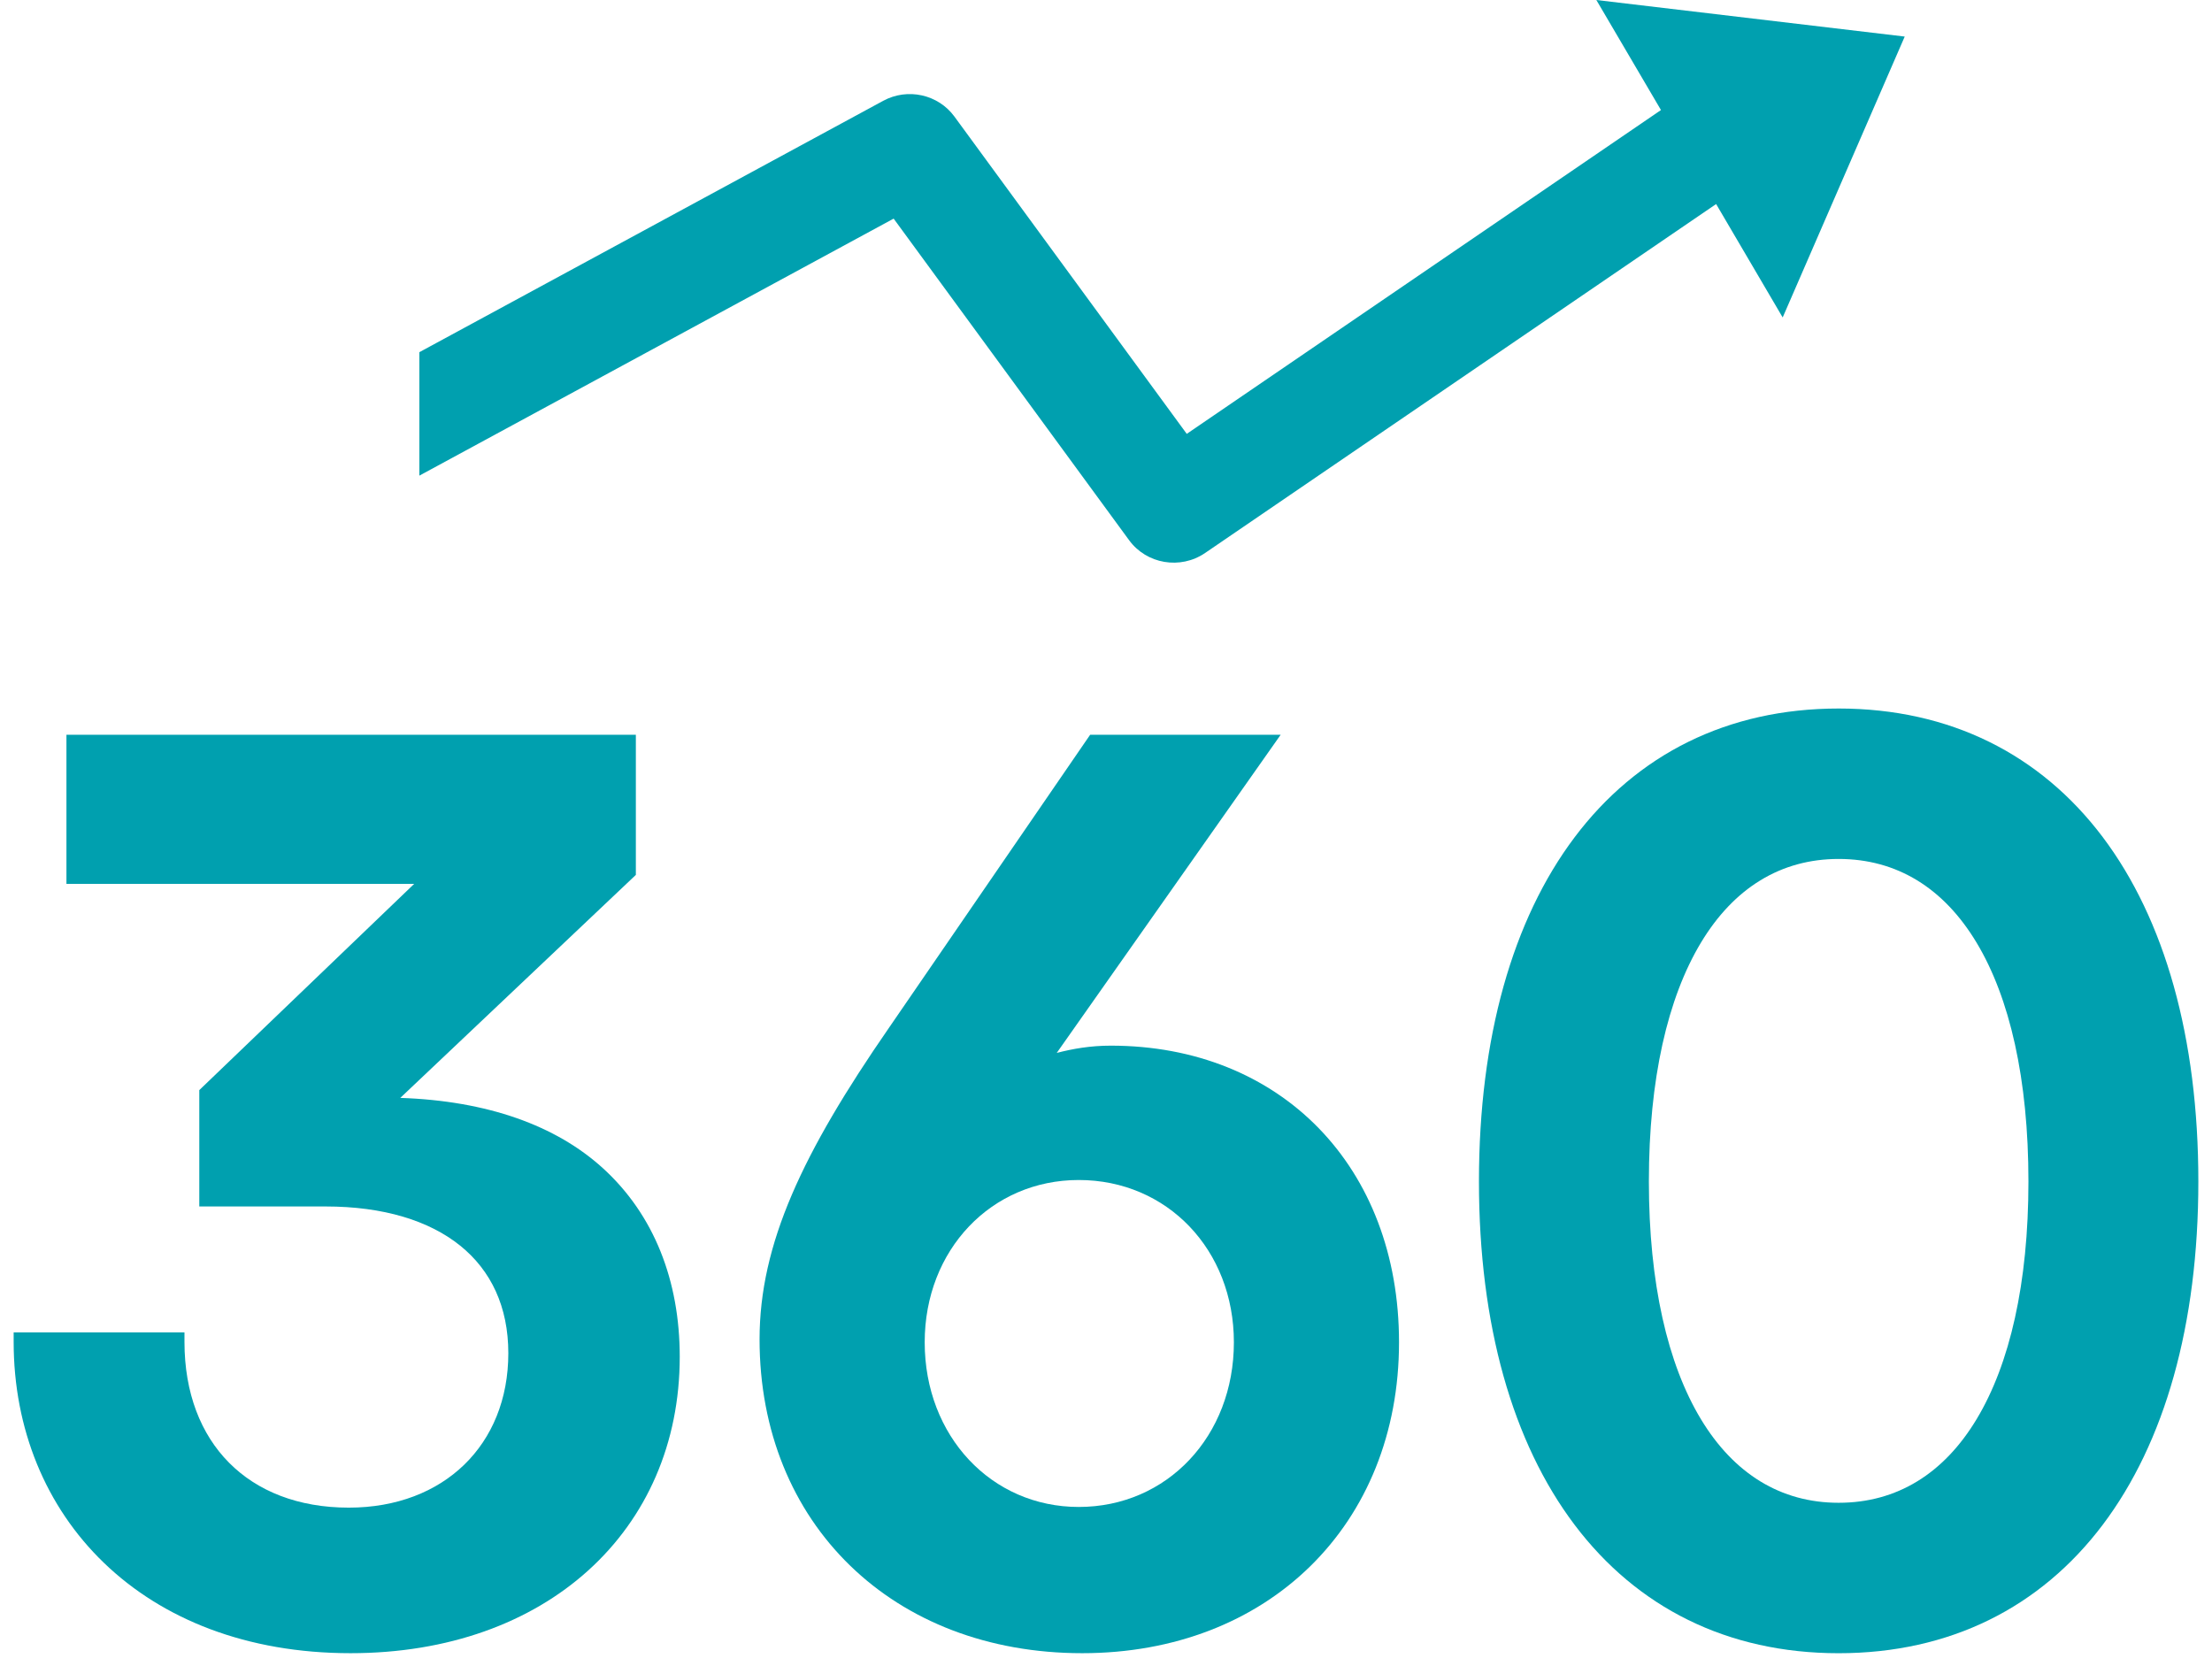
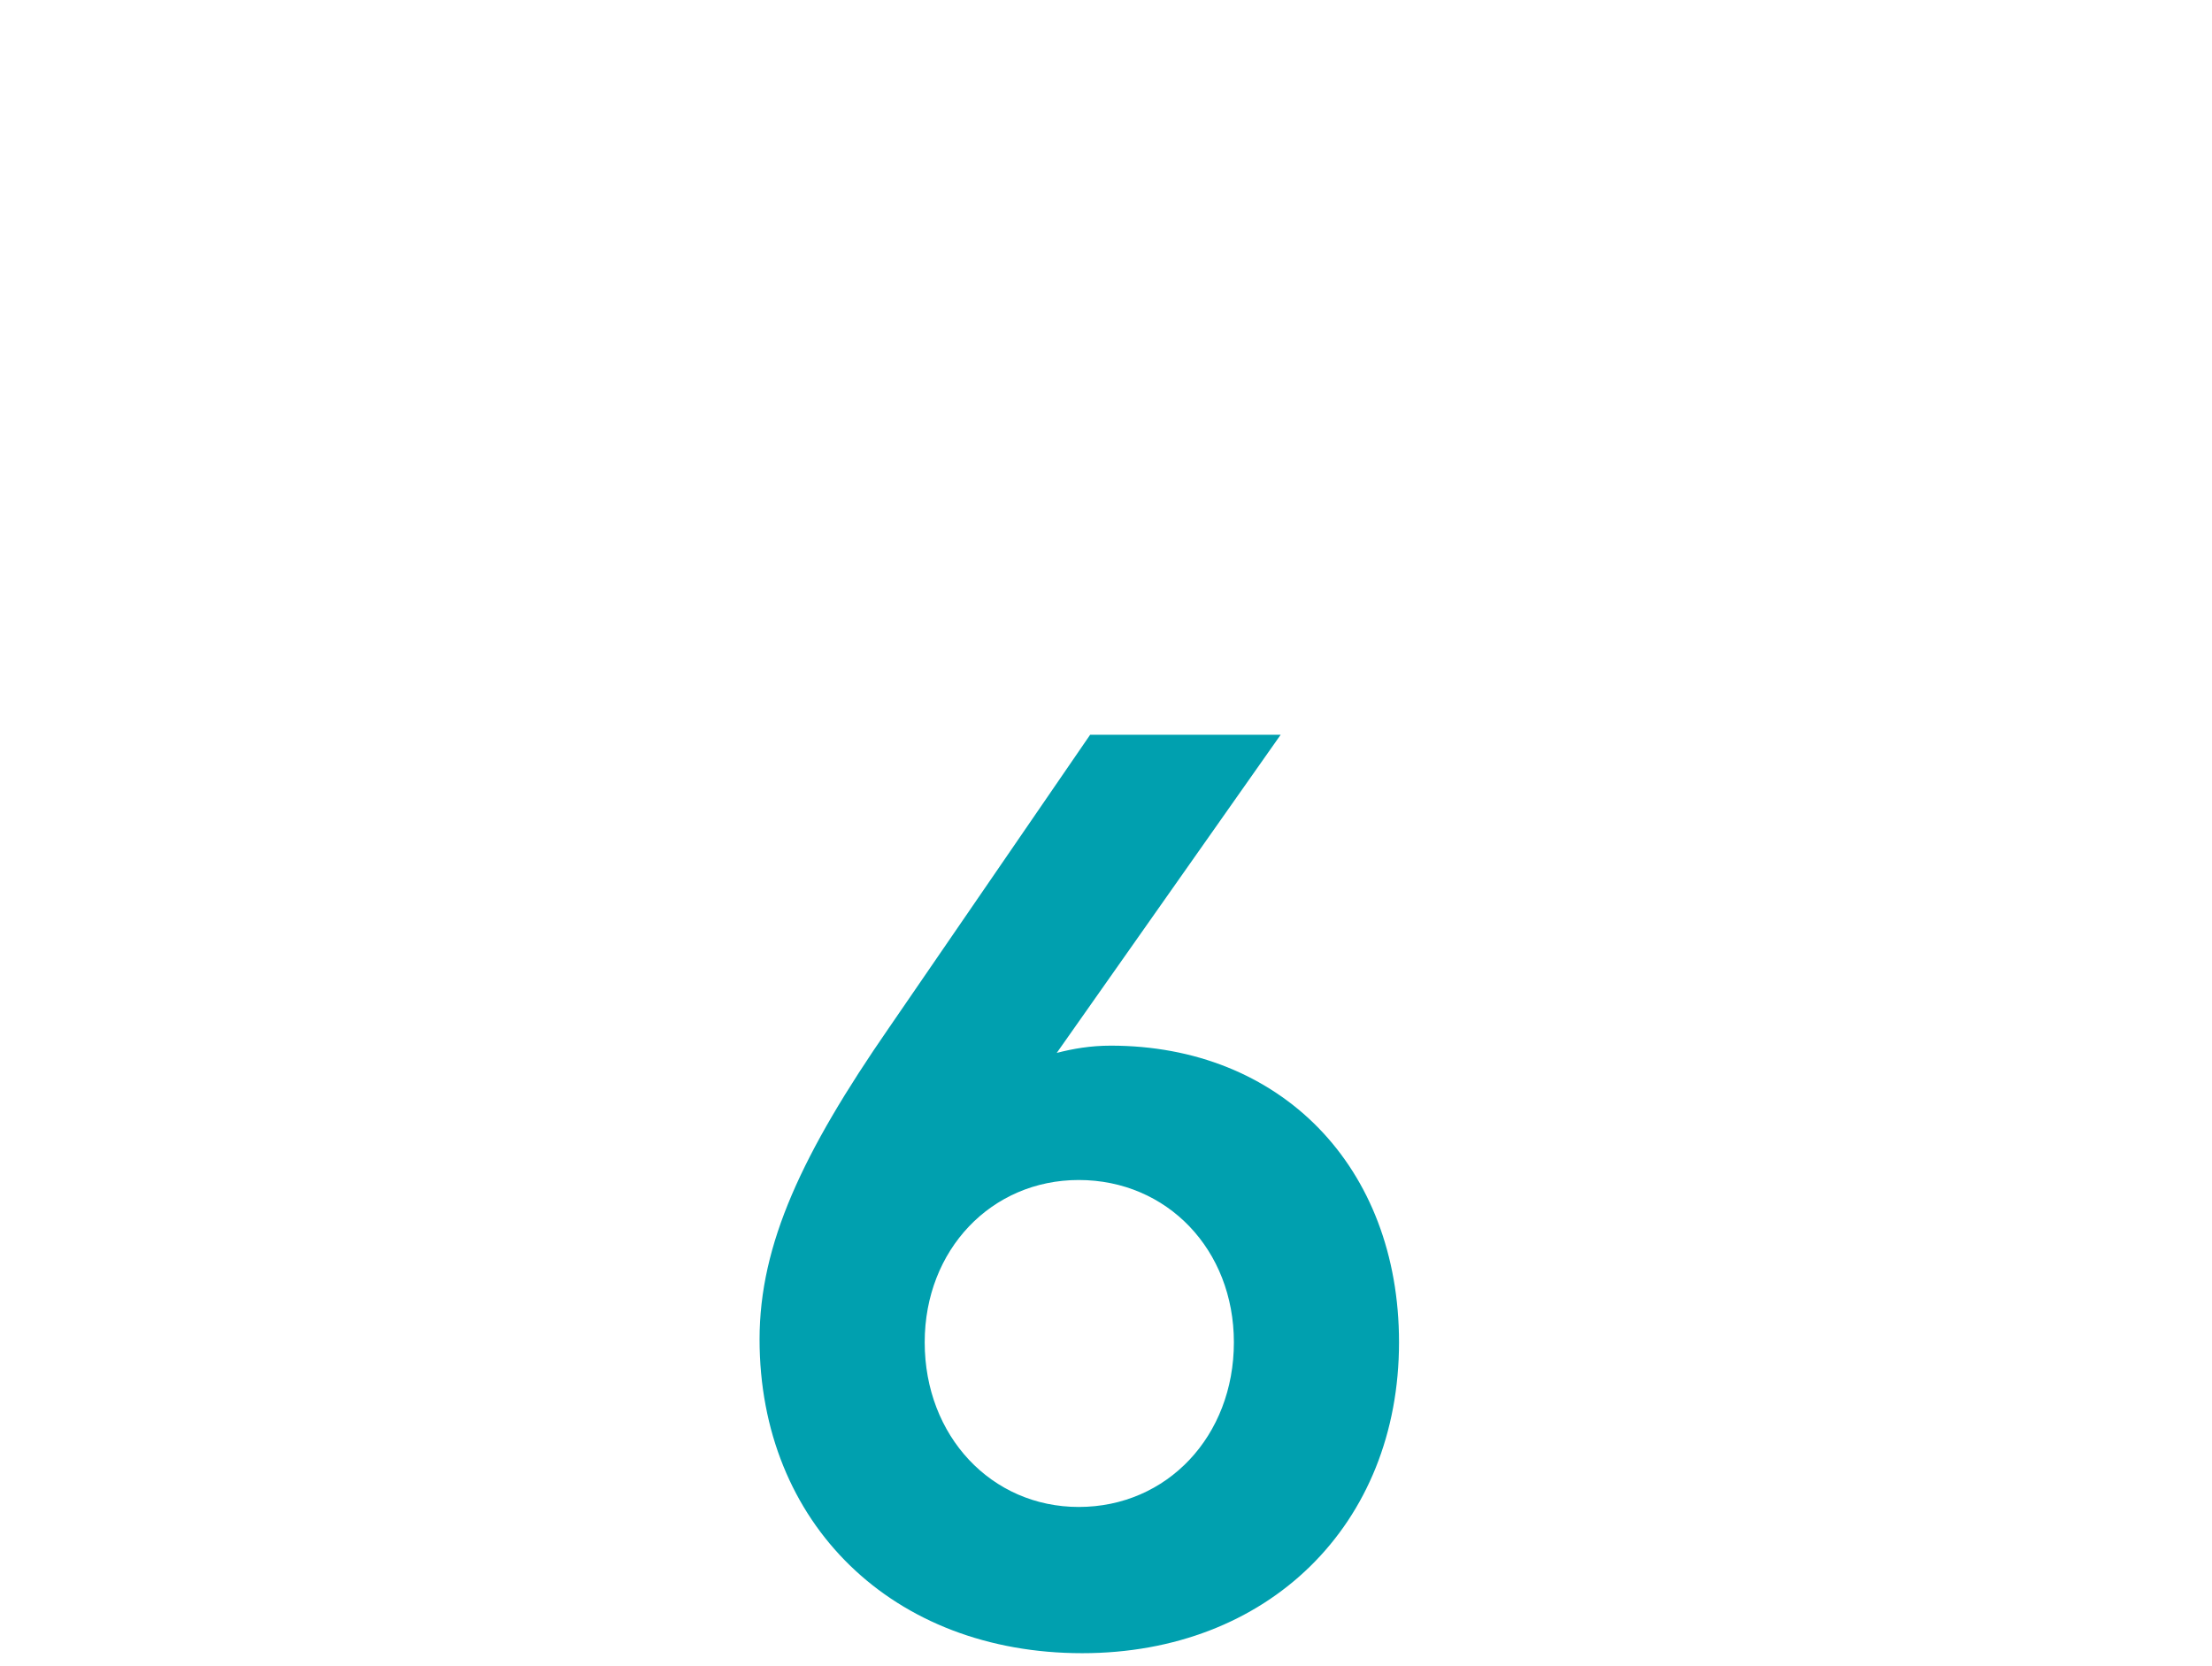
<svg xmlns="http://www.w3.org/2000/svg" width="81" height="61" viewBox="0 0 81 61" fill="none">
  <g id="Group 1244836142">
-     <path id="Vector" fill-rule="evenodd" clip-rule="evenodd" d="M69.748 1.339L58.456 0L60.822 4.03L43.457 15.888L34.949 4.268C34.354 3.455 33.235 3.208 32.343 3.691L15.356 12.897V17.418L32.724 8.006L41.346 19.782C41.987 20.659 43.225 20.867 44.128 20.251L62.842 7.472L65.279 11.625L69.748 1.339Z" fill="#00A0AF" />
-     <path id="Vector_2" d="M76.998 30.653C74.718 27.627 71.408 25.946 67.328 25.946C63.249 25.946 59.939 27.633 57.659 30.662C55.387 33.68 54.157 38.004 54.157 43.265C54.157 48.516 55.387 52.829 57.659 55.839C59.939 58.86 63.249 60.541 67.328 60.541C71.407 60.541 74.718 58.86 76.998 55.839C79.269 52.829 80.5 48.516 80.5 43.265C80.5 37.994 79.269 33.669 76.998 30.653ZM67.328 55.032C65.209 55.032 63.49 53.967 62.284 51.969C61.069 49.956 60.379 46.997 60.379 43.265C60.379 39.511 61.069 36.542 62.284 34.523C63.49 32.519 65.209 31.455 67.328 31.455C69.459 31.455 71.178 32.52 72.381 34.523C73.594 36.541 74.278 39.511 74.278 43.265C74.278 46.998 73.594 49.956 72.381 51.969C71.178 53.967 69.459 55.032 67.328 55.032Z" fill="#00A0AF" />
    <path id="Vector_3" d="M40.676 38.292C39.932 38.292 39.291 38.404 38.696 38.558L46.508 27.458L46.896 26.907H39.92L39.818 27.055L32.555 37.635C29.386 42.217 27.814 45.558 27.814 49.046C27.814 52.411 29.028 55.291 31.125 57.328C33.22 59.365 36.176 60.54 39.629 60.54C43.018 60.54 45.921 59.375 47.979 57.357C50.038 55.339 51.23 52.486 51.23 49.155C51.23 45.95 50.154 43.23 48.284 41.309C46.413 39.389 43.769 38.292 40.676 38.292ZM45.183 49.155C45.183 52.59 42.738 55.185 39.501 55.185C36.307 55.185 33.861 52.592 33.861 49.155C33.861 45.767 36.303 43.212 39.501 43.212C42.742 43.212 45.183 45.768 45.183 49.155Z" fill="#00A0AF" />
-     <path id="Vector_4" d="M14.658 40.205L23.175 32.142L23.284 32.039V26.907H2.433V32.368H15.166L7.405 39.817L7.298 39.92V44.181H11.924C14.044 44.181 15.717 44.701 16.854 45.618C17.981 46.528 18.614 47.855 18.614 49.554C18.614 51.242 18.016 52.65 17.001 53.636C15.985 54.623 14.528 55.21 12.772 55.21C10.916 55.21 9.419 54.606 8.387 53.564C7.354 52.523 6.755 51.012 6.755 49.141V48.792H0.5V49.141C0.5 52.318 1.668 55.173 3.808 57.234C5.947 59.295 9.035 60.54 12.837 60.54C16.405 60.54 19.419 59.43 21.546 57.505C23.674 55.579 24.891 52.857 24.891 49.684C24.891 46.906 23.955 44.489 22.079 42.781C20.357 41.213 17.844 40.313 14.658 40.205Z" fill="#00A0AF" />
  </g>
</svg>